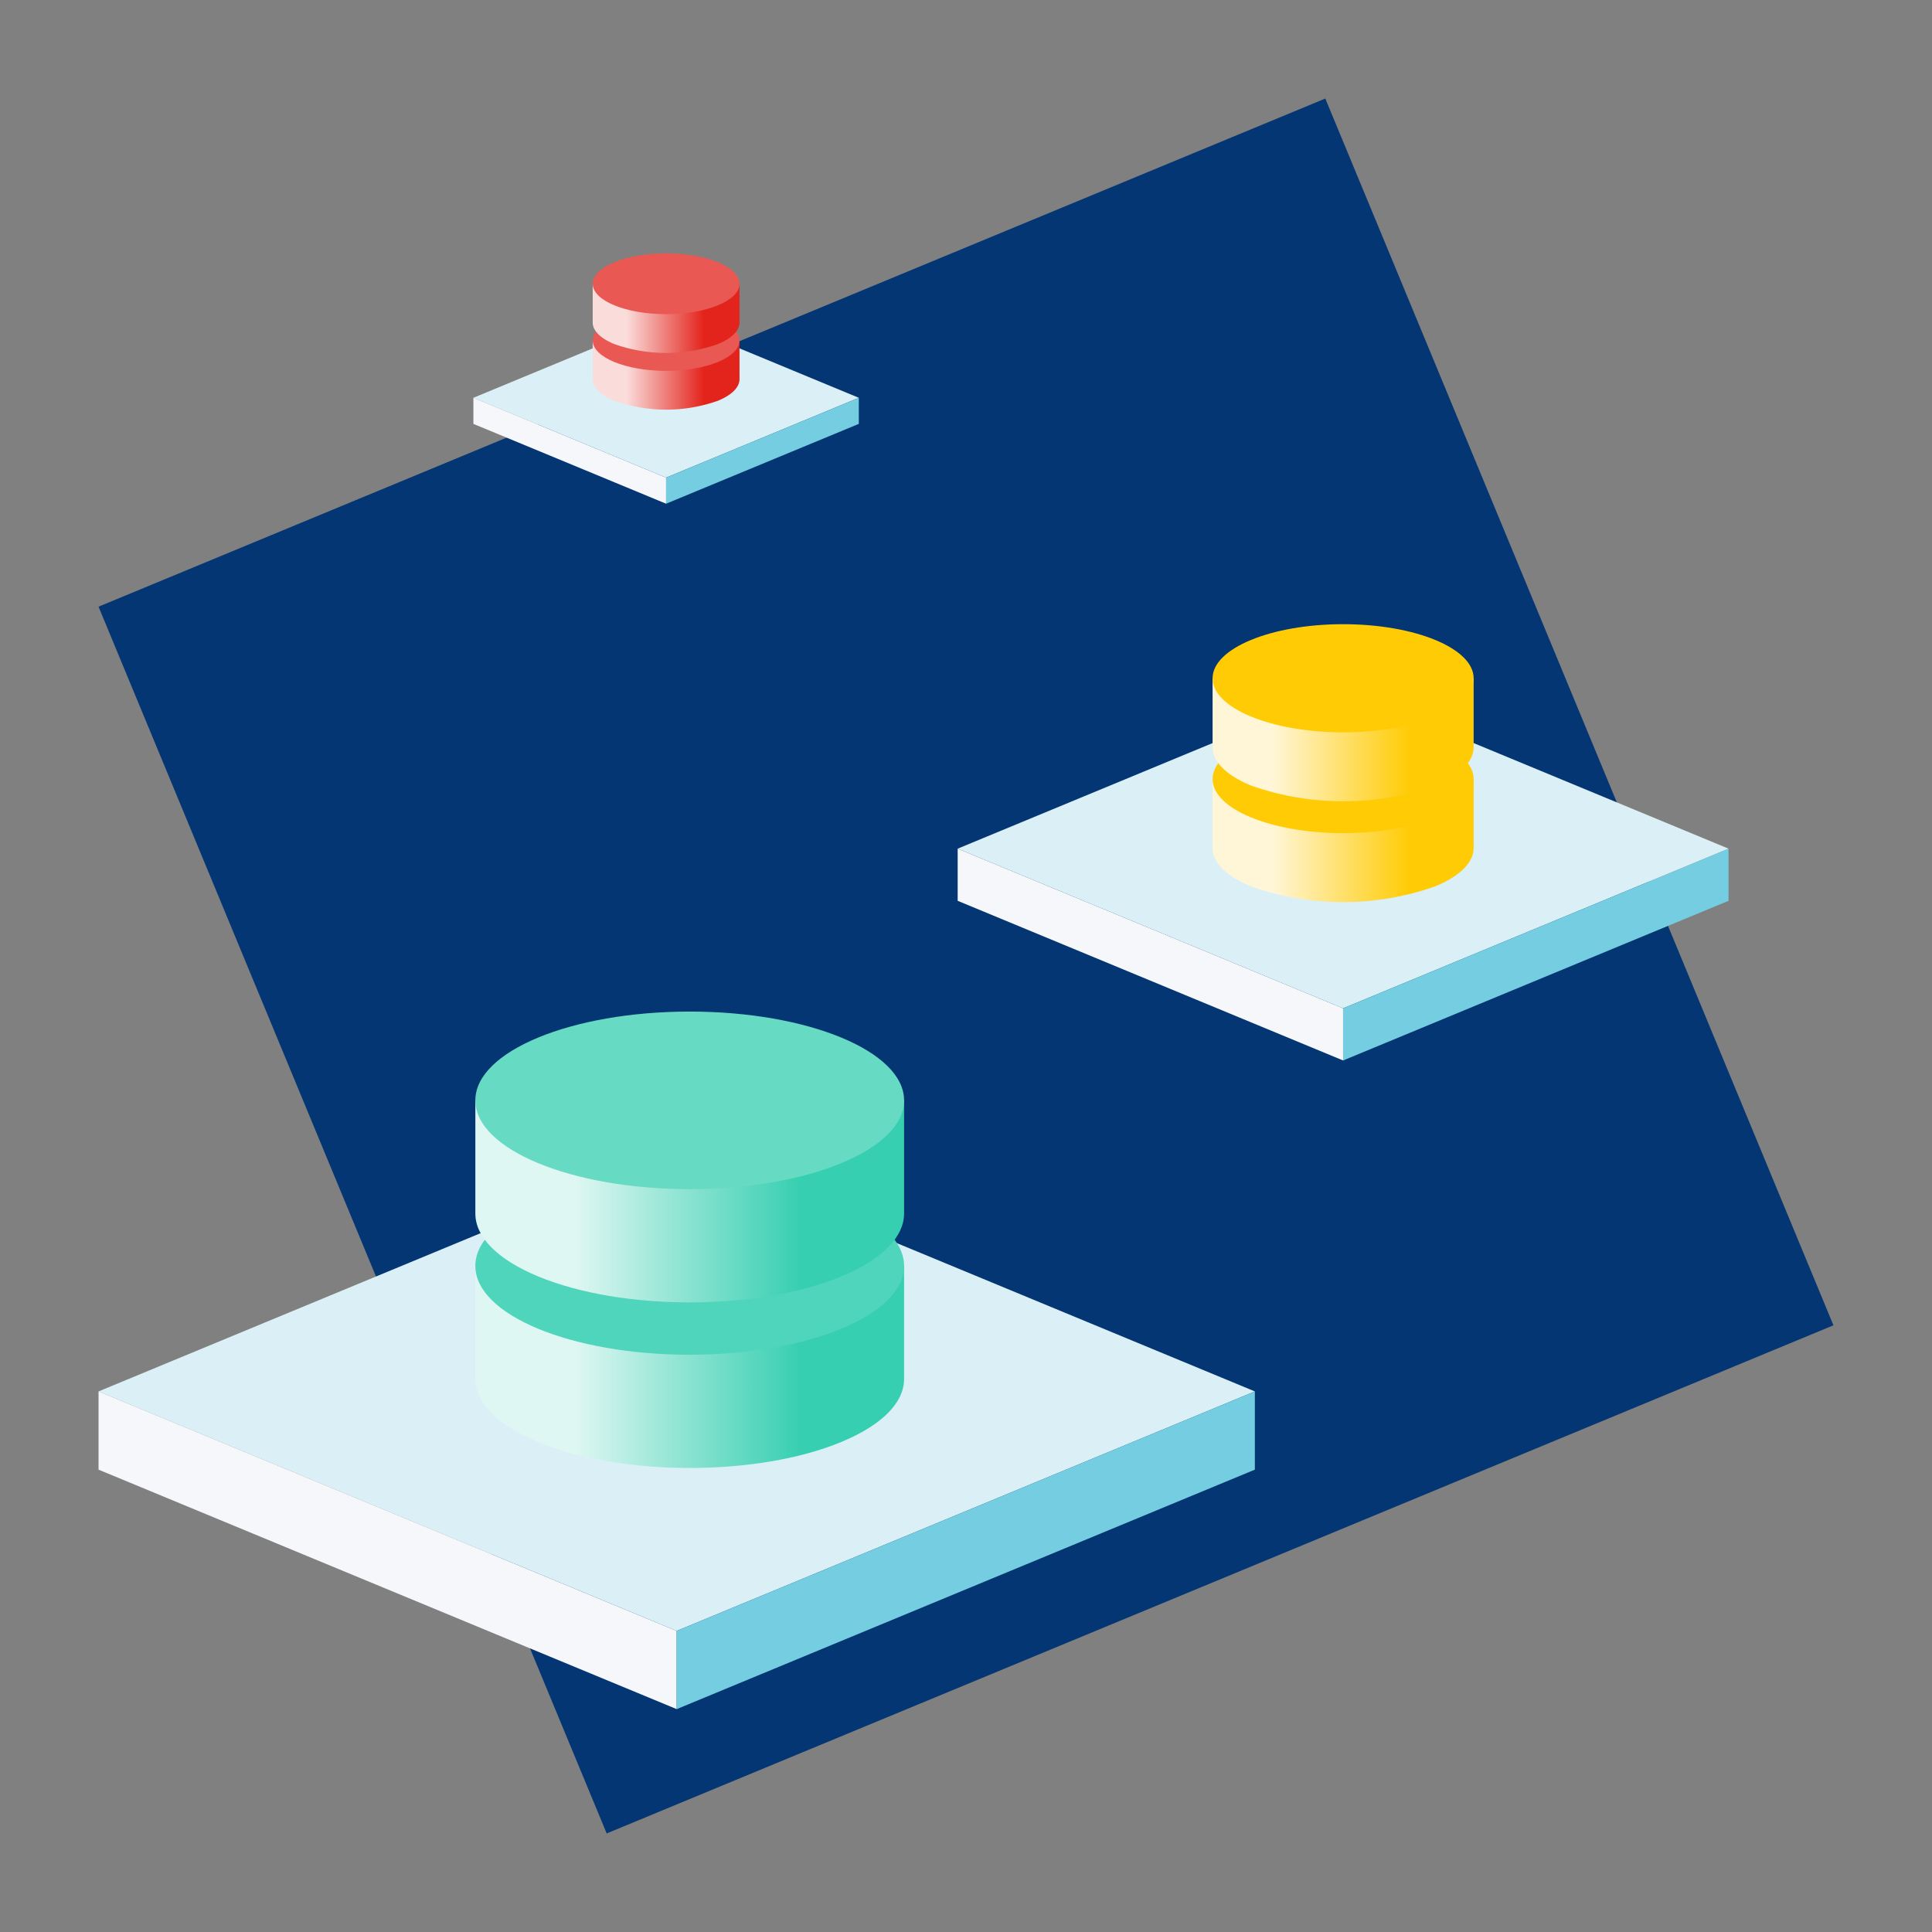
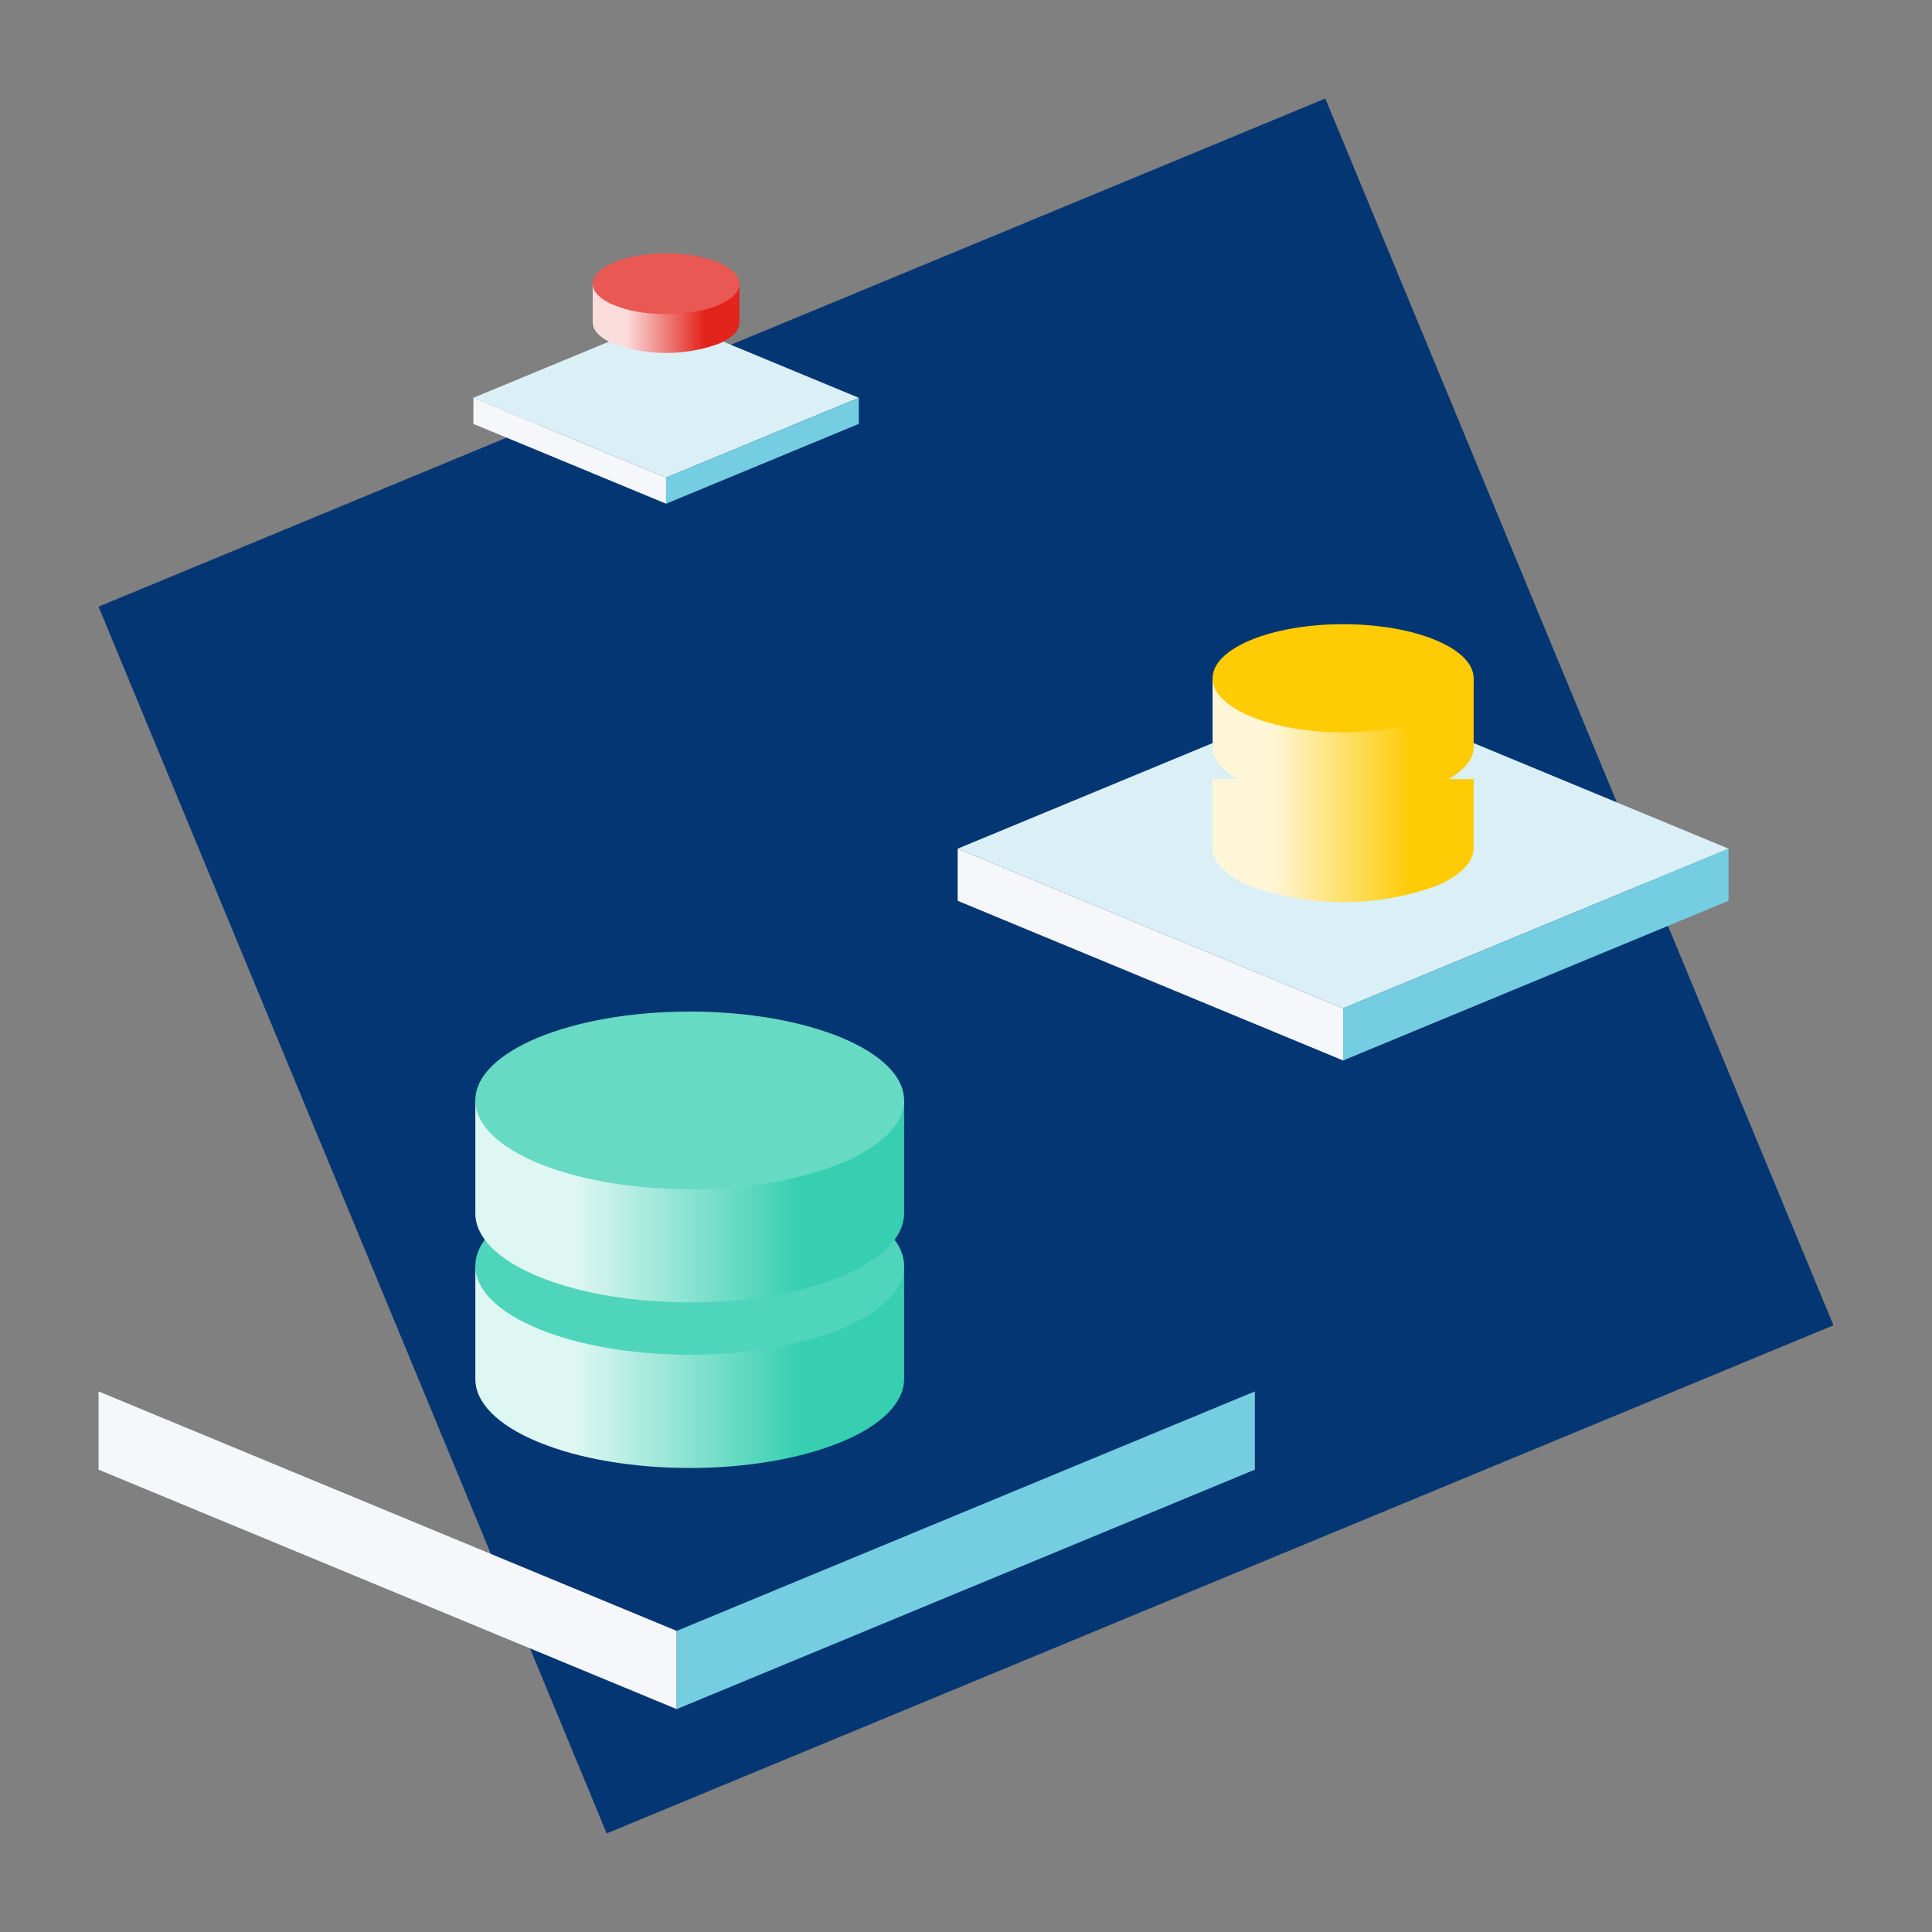
<svg xmlns="http://www.w3.org/2000/svg" xmlns:xlink="http://www.w3.org/1999/xlink" viewBox="0 0 128 128">
  <rect x="0" y="0" width="128" height="128" fill="#808080" stroke="none" />
  <defs>
    <style>.cls-1{fill:#043673;}.cls-2{fill:#daf0f6;}.cls-3{fill:url(#linear-gradient);}.cls-4{fill:#4fd5bb;}.cls-5{fill:url(#linear-gradient-2);}.cls-6{fill:#67dac3;}.cls-7{fill:url(#linear-gradient-3);}.cls-8{fill:#ffcb05;}.cls-9{fill:url(#linear-gradient-4);}.cls-10{fill:url(#linear-gradient-5);}.cls-11{fill:#e95853;}.cls-12{fill:url(#linear-gradient-6);}.cls-13{fill:#f5f7fa;}.cls-14{fill:#74cde1;}</style>
    <linearGradient id="linear-gradient" x1="31.493" y1="90.566" x2="59.897" y2="90.566" gradientUnits="userSpaceOnUse">
      <stop offset="0.23" stop-color="#dff7f2" />
      <stop offset="0.758" stop-color="#37cfb1" />
    </linearGradient>
    <linearGradient id="linear-gradient-2" x1="31.493" y1="79.595" x2="59.897" y2="79.595" xlink:href="#linear-gradient" />
    <linearGradient id="linear-gradient-3" x1="80.337" y1="55.692" x2="97.633" y2="55.692" gradientUnits="userSpaceOnUse">
      <stop offset="0.23" stop-color="#fff6d7" />
      <stop offset="0.758" stop-color="#ffcb05" />
    </linearGradient>
    <linearGradient id="linear-gradient-4" x1="80.337" y1="49.012" x2="97.633" y2="49.012" xlink:href="#linear-gradient-3" />
    <linearGradient id="linear-gradient-5" x1="39.268" y1="24.848" x2="48.994" y2="24.848" gradientUnits="userSpaceOnUse">
      <stop offset="0.23" stop-color="#fadcdb" />
      <stop offset="0.758" stop-color="#e3241c" />
    </linearGradient>
    <linearGradient id="linear-gradient-6" x1="39.268" y1="21.092" x2="48.994" y2="21.092" xlink:href="#linear-gradient-5" />
  </defs>
  <g id="Icons">
    <rect class="cls-1" x="20.013" y="20.013" width="87.973" height="87.973" transform="translate(-19.62 29.363) rotate(-22.5)" />
-     <polygon class="cls-2" points="44.833 108.052 6.529 92.185 44.835 76.319 83.139 92.185 44.833 108.052" />
    <polygon class="cls-2" points="88.984 66.804 63.448 56.226 88.985 45.649 114.521 56.226 88.984 66.804" />
    <polygon class="cls-2" points="44.13 31.644 31.362 26.355 44.131 21.066 56.899 26.355 44.13 31.644" />
    <path class="cls-3" d="M31.493,83.872v7.489c-0.0.01-0.0.02,0,.03v.015h.001c.019,1.495,1.404,2.988,4.158,4.129,5.546,2.297,14.539,2.297,20.086-0,2.754-1.141,4.139-2.634,4.158-4.129h.002v-7.535Z" />
    <ellipse class="cls-4" cx="45.695" cy="83.872" rx="14.203" ry="5.883" />
    <path class="cls-5" d="M31.493,72.902v7.489c-0.0.01-0.0.02,0,.03v.015h.001c.019,1.495,1.404,2.988,4.158,4.129,5.546,2.297,14.539,2.297,20.086-0,2.754-1.141,4.139-2.634,4.158-4.129h.002V72.902Z" />
    <ellipse class="cls-6" cx="45.695" cy="72.902" rx="14.203" ry="5.883" />
    <path class="cls-7" d="M80.337,51.616v4.56c-0.0.006-0.0.012,0,.019v.009h.001c.011.911.855,1.82,2.532,2.514A18.346,18.346,0,0,0,95.1,58.719c1.677-.695,2.521-1.604,2.532-2.514h.001V51.616Z" />
-     <ellipse class="cls-8" cx="88.985" cy="51.616" rx="8.648" ry="3.582" />
    <path class="cls-9" d="M80.337,44.936v4.56c-0.0.006-0.0.012,0,.019v.009h.001c.011.911.855,1.82,2.532,2.514A18.346,18.346,0,0,0,95.1,52.039c1.677-.695,2.521-1.604,2.532-2.514h.001V44.936Z" />
    <ellipse class="cls-8" cx="88.985" cy="44.936" rx="8.648" ry="3.582" />
-     <path class="cls-10" d="M39.268,22.556v2.58h0c.006.512.481,1.023,1.424,1.414A10.317,10.317,0,0,0,47.57,26.55c.943-.391,1.417-.902,1.424-1.414h.001V22.556Z" />
-     <ellipse class="cls-11" cx="44.131" cy="22.556" rx="4.863" ry="2.014" />
-     <path class="cls-12" d="M39.268,18.8v2.58h0c.006.512.481,1.023,1.424,1.414A10.317,10.317,0,0,0,47.57,22.794c.943-.391,1.417-.902,1.424-1.414h.001V18.8Z" />
+     <path class="cls-12" d="M39.268,18.8v2.58h0c.006.512.481,1.023,1.424,1.414A10.317,10.317,0,0,0,47.57,22.794c.943-.391,1.417-.902,1.424-1.414h.001V18.8" />
    <ellipse class="cls-11" cx="44.131" cy="18.8" rx="4.863" ry="2.014" />
    <polygon class="cls-13" points="44.833 113.234 6.529 97.368 6.529 92.185 44.833 108.052 44.833 113.234" />
    <polygon class="cls-14" points="44.833 113.234 83.138 97.368 83.138 92.185 44.833 108.052 44.833 113.234" />
    <polygon class="cls-13" points="88.984 70.259 63.448 59.681 63.448 56.226 88.984 66.804 88.984 70.259" />
    <polygon class="cls-14" points="88.984 70.259 114.52 59.681 114.52 56.226 88.984 66.804 88.984 70.259" />
    <polygon class="cls-13" points="44.131 33.372 31.363 28.083 31.363 26.355 44.131 31.644 44.131 33.372" />
    <polygon class="cls-14" points="44.131 33.372 56.899 28.083 56.899 26.355 44.131 31.644 44.131 33.372" />
  </g>
</svg>